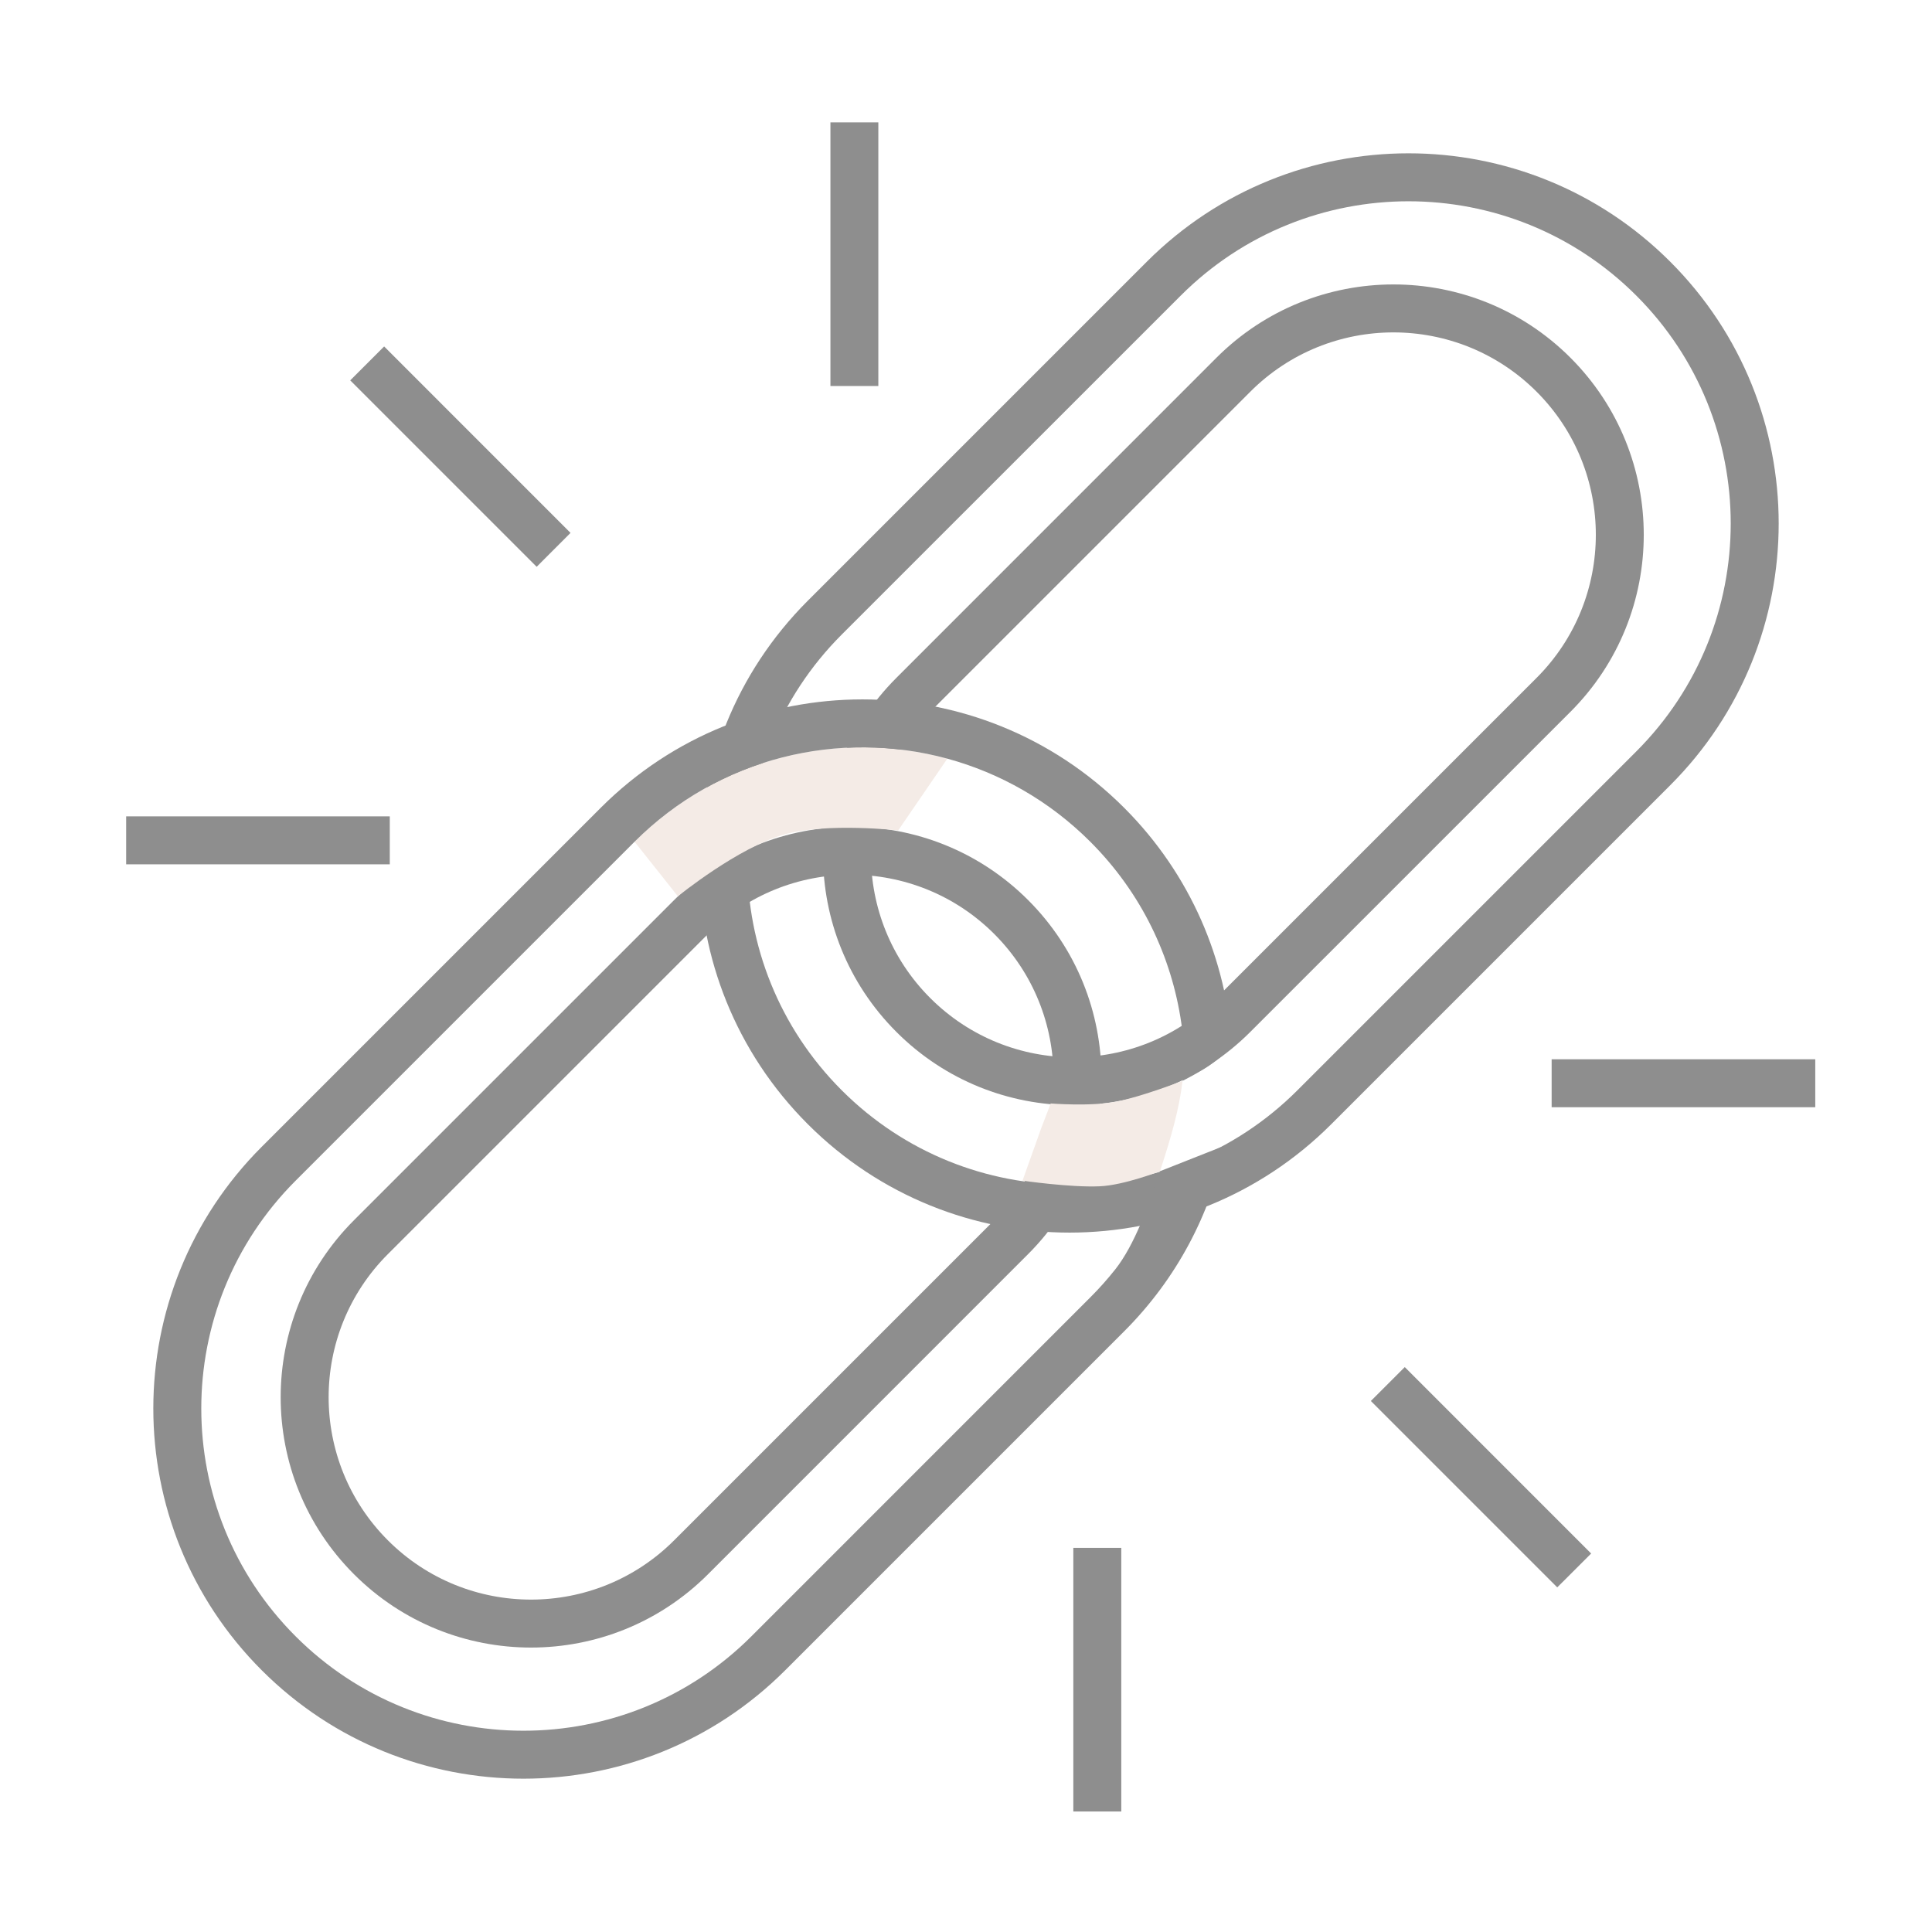
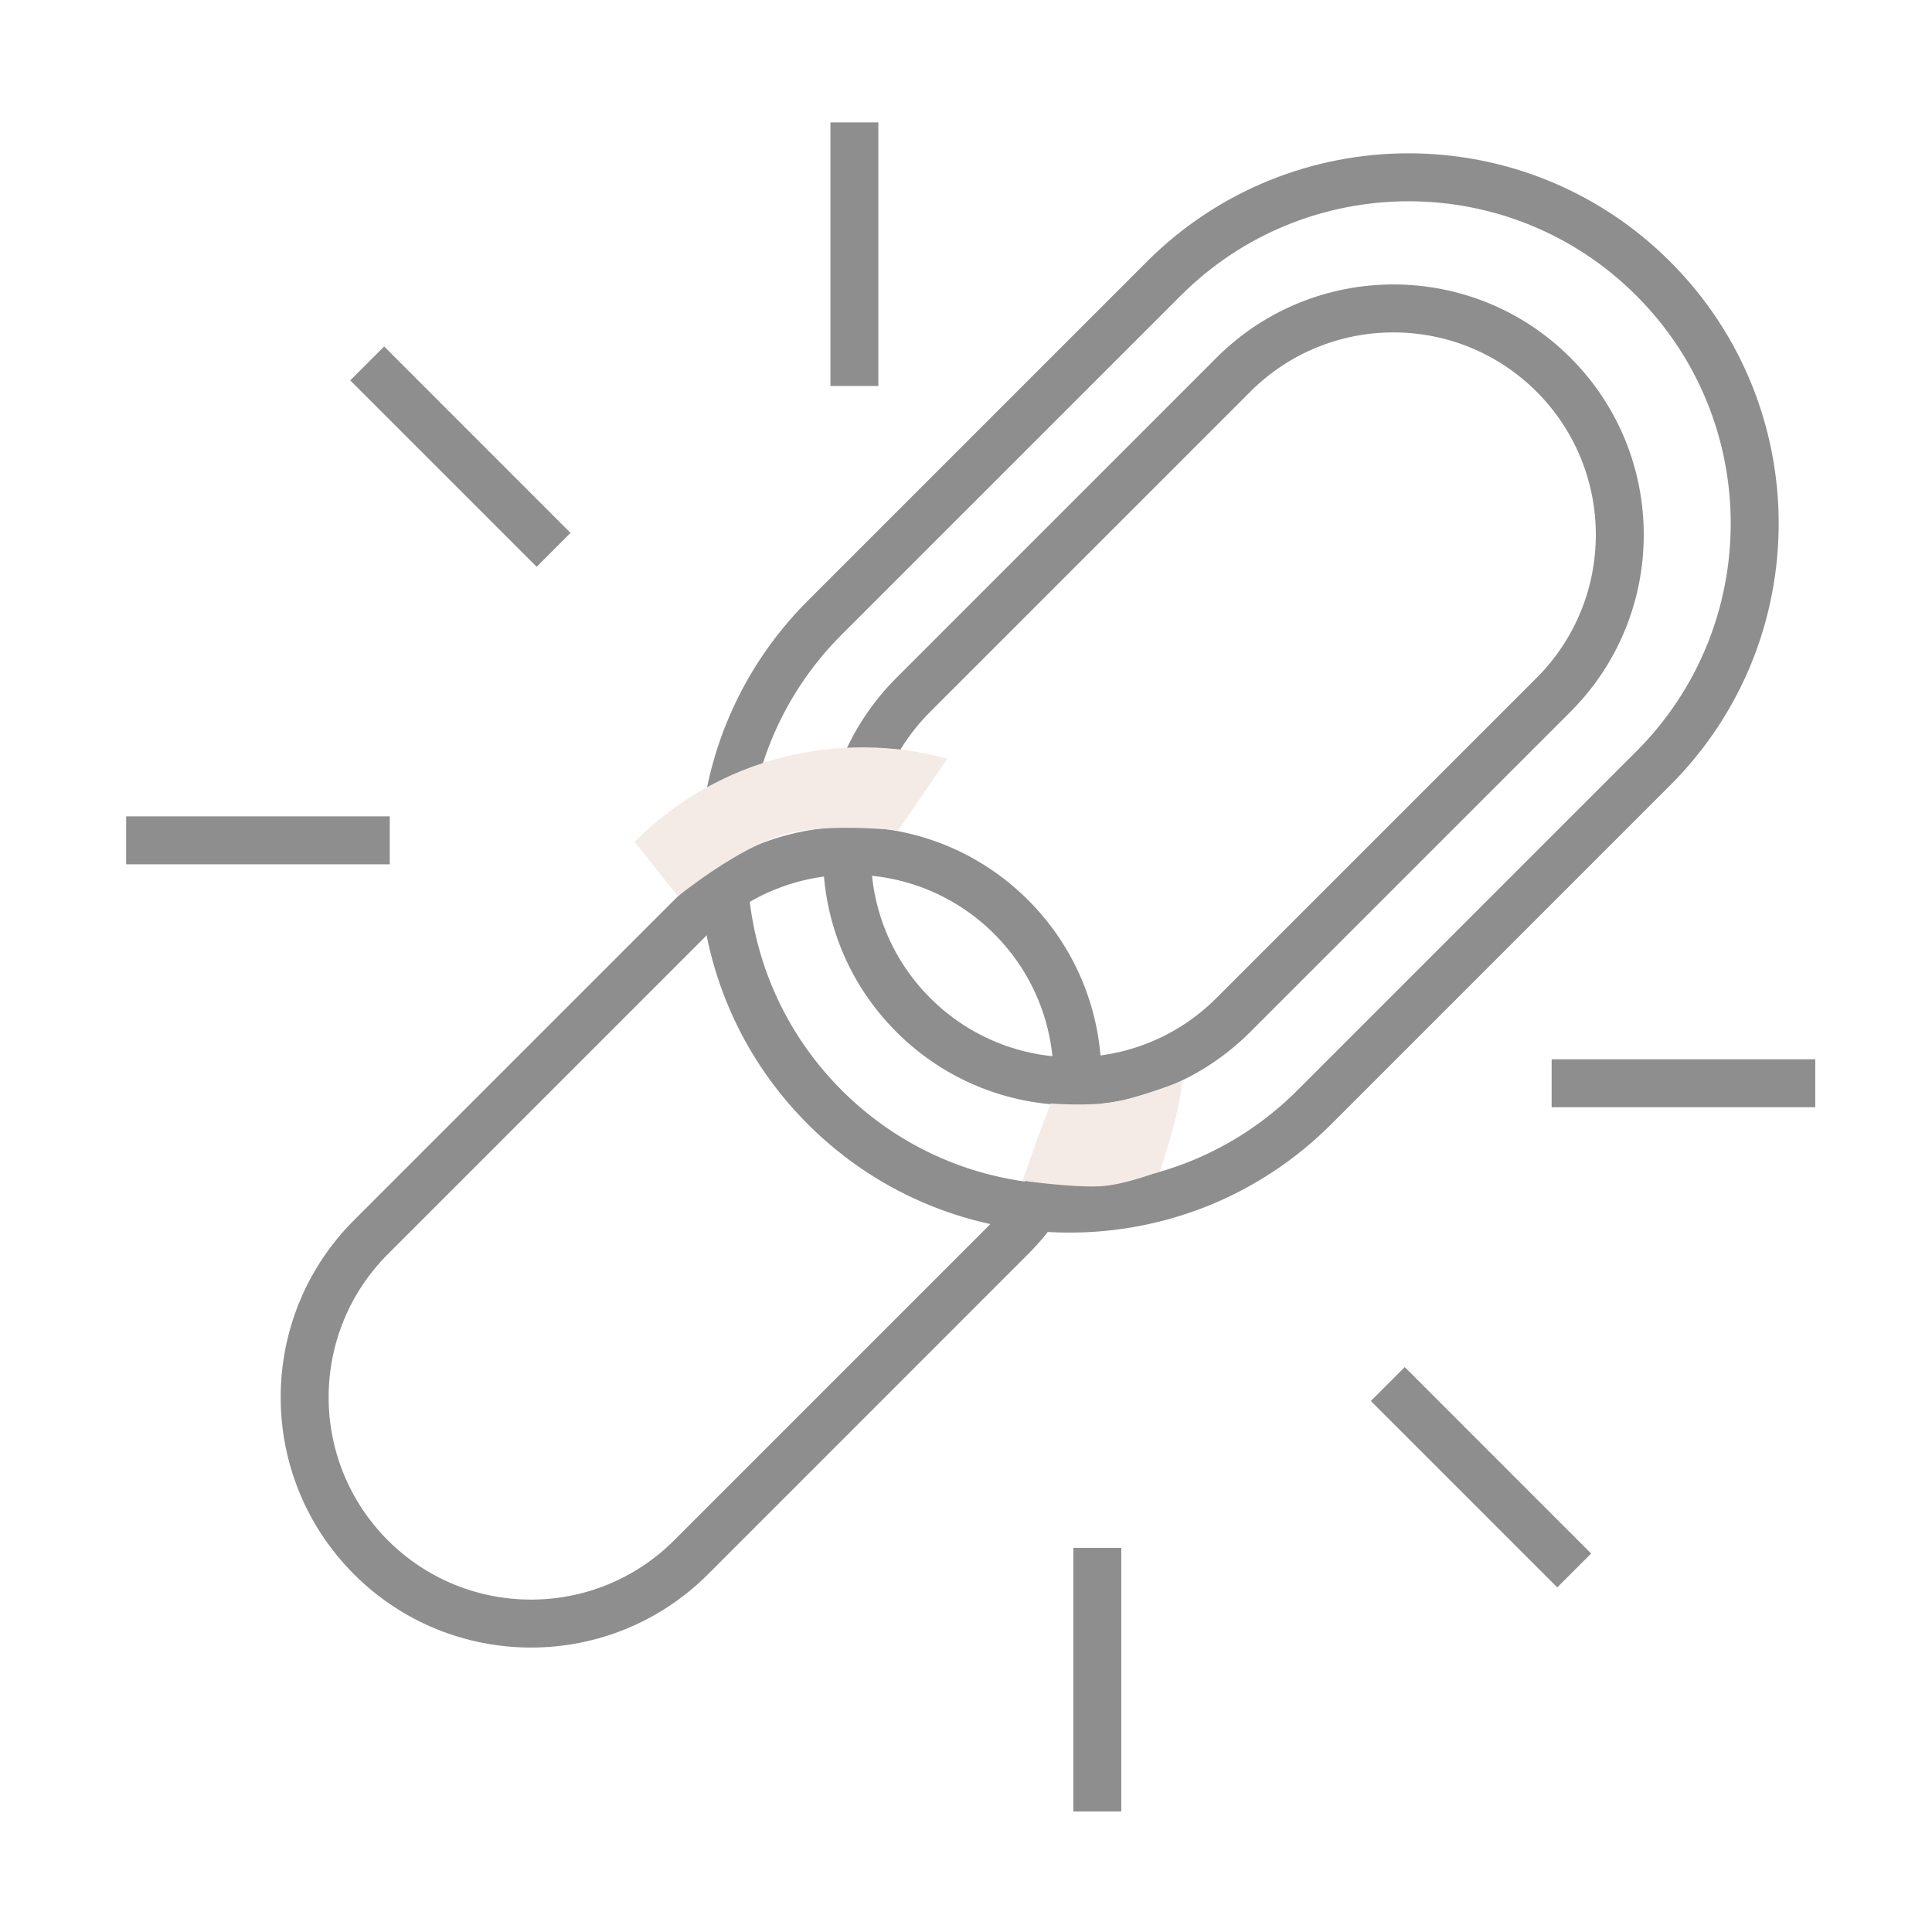
<svg xmlns="http://www.w3.org/2000/svg" width="40" height="40" viewBox="0 0 40 40" fill="none">
  <g opacity="0.5">
    <path fill-rule="evenodd" clip-rule="evenodd" d="M25.185 20.663L31.813 14.035C33.449 12.399 33.449 9.746 31.813 8.109C30.176 6.473 27.523 6.473 25.887 8.109L19.259 14.737C17.623 16.373 17.623 19.026 19.259 20.663C20.896 22.299 23.549 22.299 25.185 20.663ZM32.515 7.407C30.491 5.383 27.209 5.383 25.185 7.407L18.558 14.035C16.534 16.059 16.534 19.34 18.558 21.364C20.581 23.389 23.863 23.389 25.887 21.364L32.515 14.737C34.538 12.713 34.538 9.431 32.515 7.407Z" fill="#1D1D1D" />
    <path fill-rule="evenodd" clip-rule="evenodd" d="M26.862 22.573L33.879 15.556C36.484 12.95 36.484 8.726 33.879 6.121C31.274 3.516 27.05 3.516 24.445 6.121L17.427 13.138C14.822 15.744 14.822 19.968 17.427 22.573C20.032 25.178 24.256 25.178 26.862 22.573ZM34.581 5.419C31.588 2.426 26.736 2.426 23.743 5.419L16.725 12.437C13.732 15.43 13.732 20.282 16.725 23.275C19.718 26.268 24.57 26.268 27.563 23.275L34.581 16.257C37.574 13.264 37.574 8.412 34.581 5.419Z" fill="#1D1D1D" />
    <path fill-rule="evenodd" clip-rule="evenodd" d="M13.957 31.891L20.585 25.263C22.221 23.627 22.221 20.974 20.585 19.337C18.948 17.701 16.295 17.701 14.659 19.337L8.031 25.965C6.395 27.601 6.395 30.254 8.031 31.891C9.667 33.527 12.321 33.527 13.957 31.891ZM21.286 18.635C19.262 16.611 15.981 16.611 13.957 18.635L7.329 25.263C5.305 27.287 5.305 30.569 7.329 32.593C9.353 34.617 12.635 34.617 14.659 32.593L21.286 25.965C23.31 23.941 23.31 20.659 21.286 18.635Z" fill="#1D1D1D" />
    <path d="M19.614 15.707C17.381 15.1 14.893 15.673 13.138 17.427L14.035 18.557C14.035 18.557 15.29 17.536 16.257 17.271C17.139 17.029 18.596 17.193 18.596 17.193L19.614 15.707Z" fill="#E9D7CD" />
    <path fill-rule="evenodd" clip-rule="evenodd" d="M23.119 22.807C23.652 22.7 24.483 22.378 24.483 22.378C24.414 22.971 24.244 23.554 24.016 24.249C24.016 24.249 23.273 24.539 22.768 24.561C22.159 24.588 21.17 24.444 21.17 24.444L21.559 23.353L21.754 22.846C21.754 22.846 22.586 22.913 23.119 22.807Z" fill="#E9D7CD" />
-     <path fill-rule="evenodd" clip-rule="evenodd" d="M22.573 26.861L15.556 33.879C12.95 36.484 8.726 36.484 6.121 33.879C3.516 31.274 3.516 27.05 6.121 24.444L13.138 17.427C14.893 15.673 17.381 15.1 19.614 15.707C20.698 16.003 21.722 16.576 22.573 17.427C23.631 18.484 24.259 19.808 24.458 21.183C24.46 21.197 24.462 21.21 24.464 21.223C24.542 21.761 24.549 21.814 24.483 22.378C24.483 22.378 24.826 22.204 25.029 22.066C25.226 21.932 25.506 21.685 25.506 21.685C25.398 19.879 24.654 18.105 23.275 16.725C20.282 13.732 15.43 13.732 12.437 16.725L5.419 23.743C2.426 26.735 2.426 31.588 5.419 34.581C8.412 37.574 13.264 37.574 16.257 34.581L23.275 27.563C24.368 26.47 25.062 25.128 25.357 23.719L24.016 24.249C23.782 24.96 23.487 25.781 23.088 26.284C22.929 26.484 22.758 26.677 22.573 26.861Z" fill="#1D1D1D" />
    <path fill-rule="evenodd" clip-rule="evenodd" d="M37.583 22.924L32.125 22.924L32.125 21.931L37.583 21.931L37.583 22.924Z" fill="#1D1D1D" />
    <path fill-rule="evenodd" clip-rule="evenodd" d="M17.193 2.534L17.193 7.992L18.185 7.992L18.185 2.534L17.193 2.534Z" fill="#1D1D1D" />
    <path fill-rule="evenodd" clip-rule="evenodd" d="M32.241 32.865L28.382 29.006L29.084 28.304L32.943 32.164L32.241 32.865Z" fill="#1D1D1D" />
    <path fill-rule="evenodd" clip-rule="evenodd" d="M7.251 7.875L11.111 11.735L11.812 11.033L7.953 7.173L7.251 7.875Z" fill="#1D1D1D" />
    <path fill-rule="evenodd" clip-rule="evenodd" d="M22.222 37.505L22.222 32.047L23.215 32.047L23.215 37.505L22.222 37.505Z" fill="#1D1D1D" />
    <path fill-rule="evenodd" clip-rule="evenodd" d="M2.612 17.895L8.07 17.895L8.07 16.902L2.612 16.902L2.612 17.895Z" fill="#1D1D1D" />
  </g>
</svg>